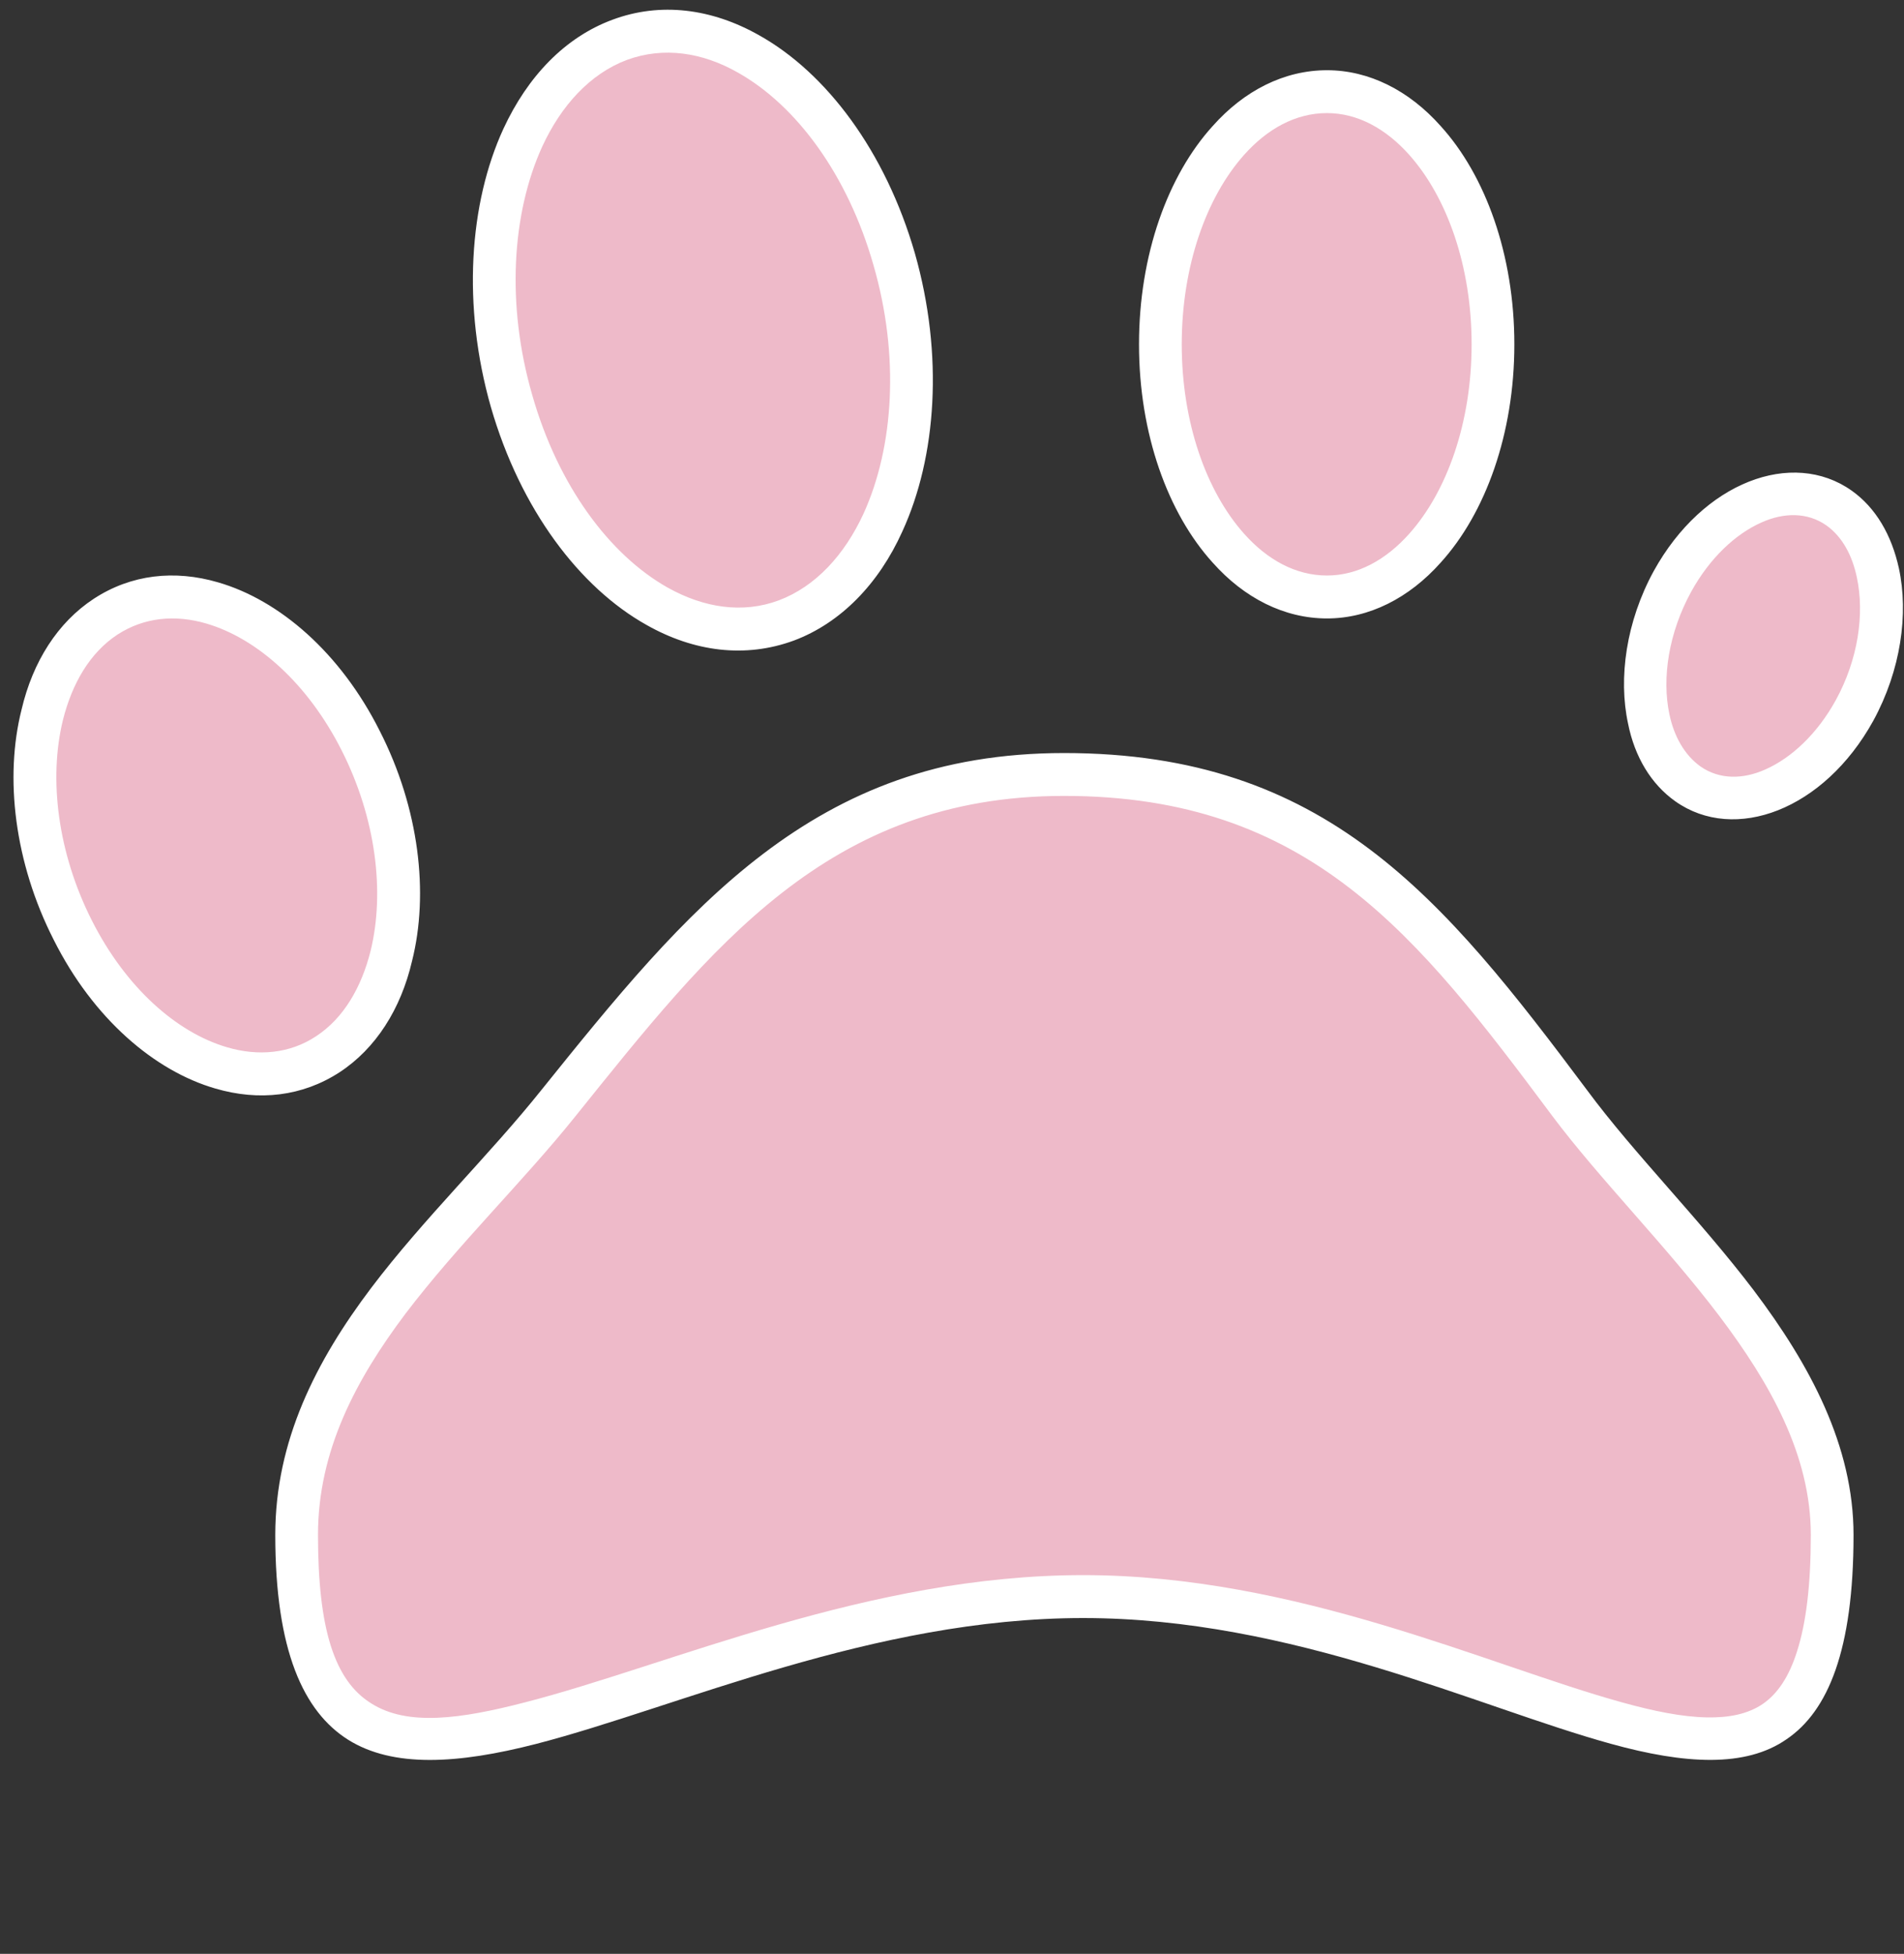
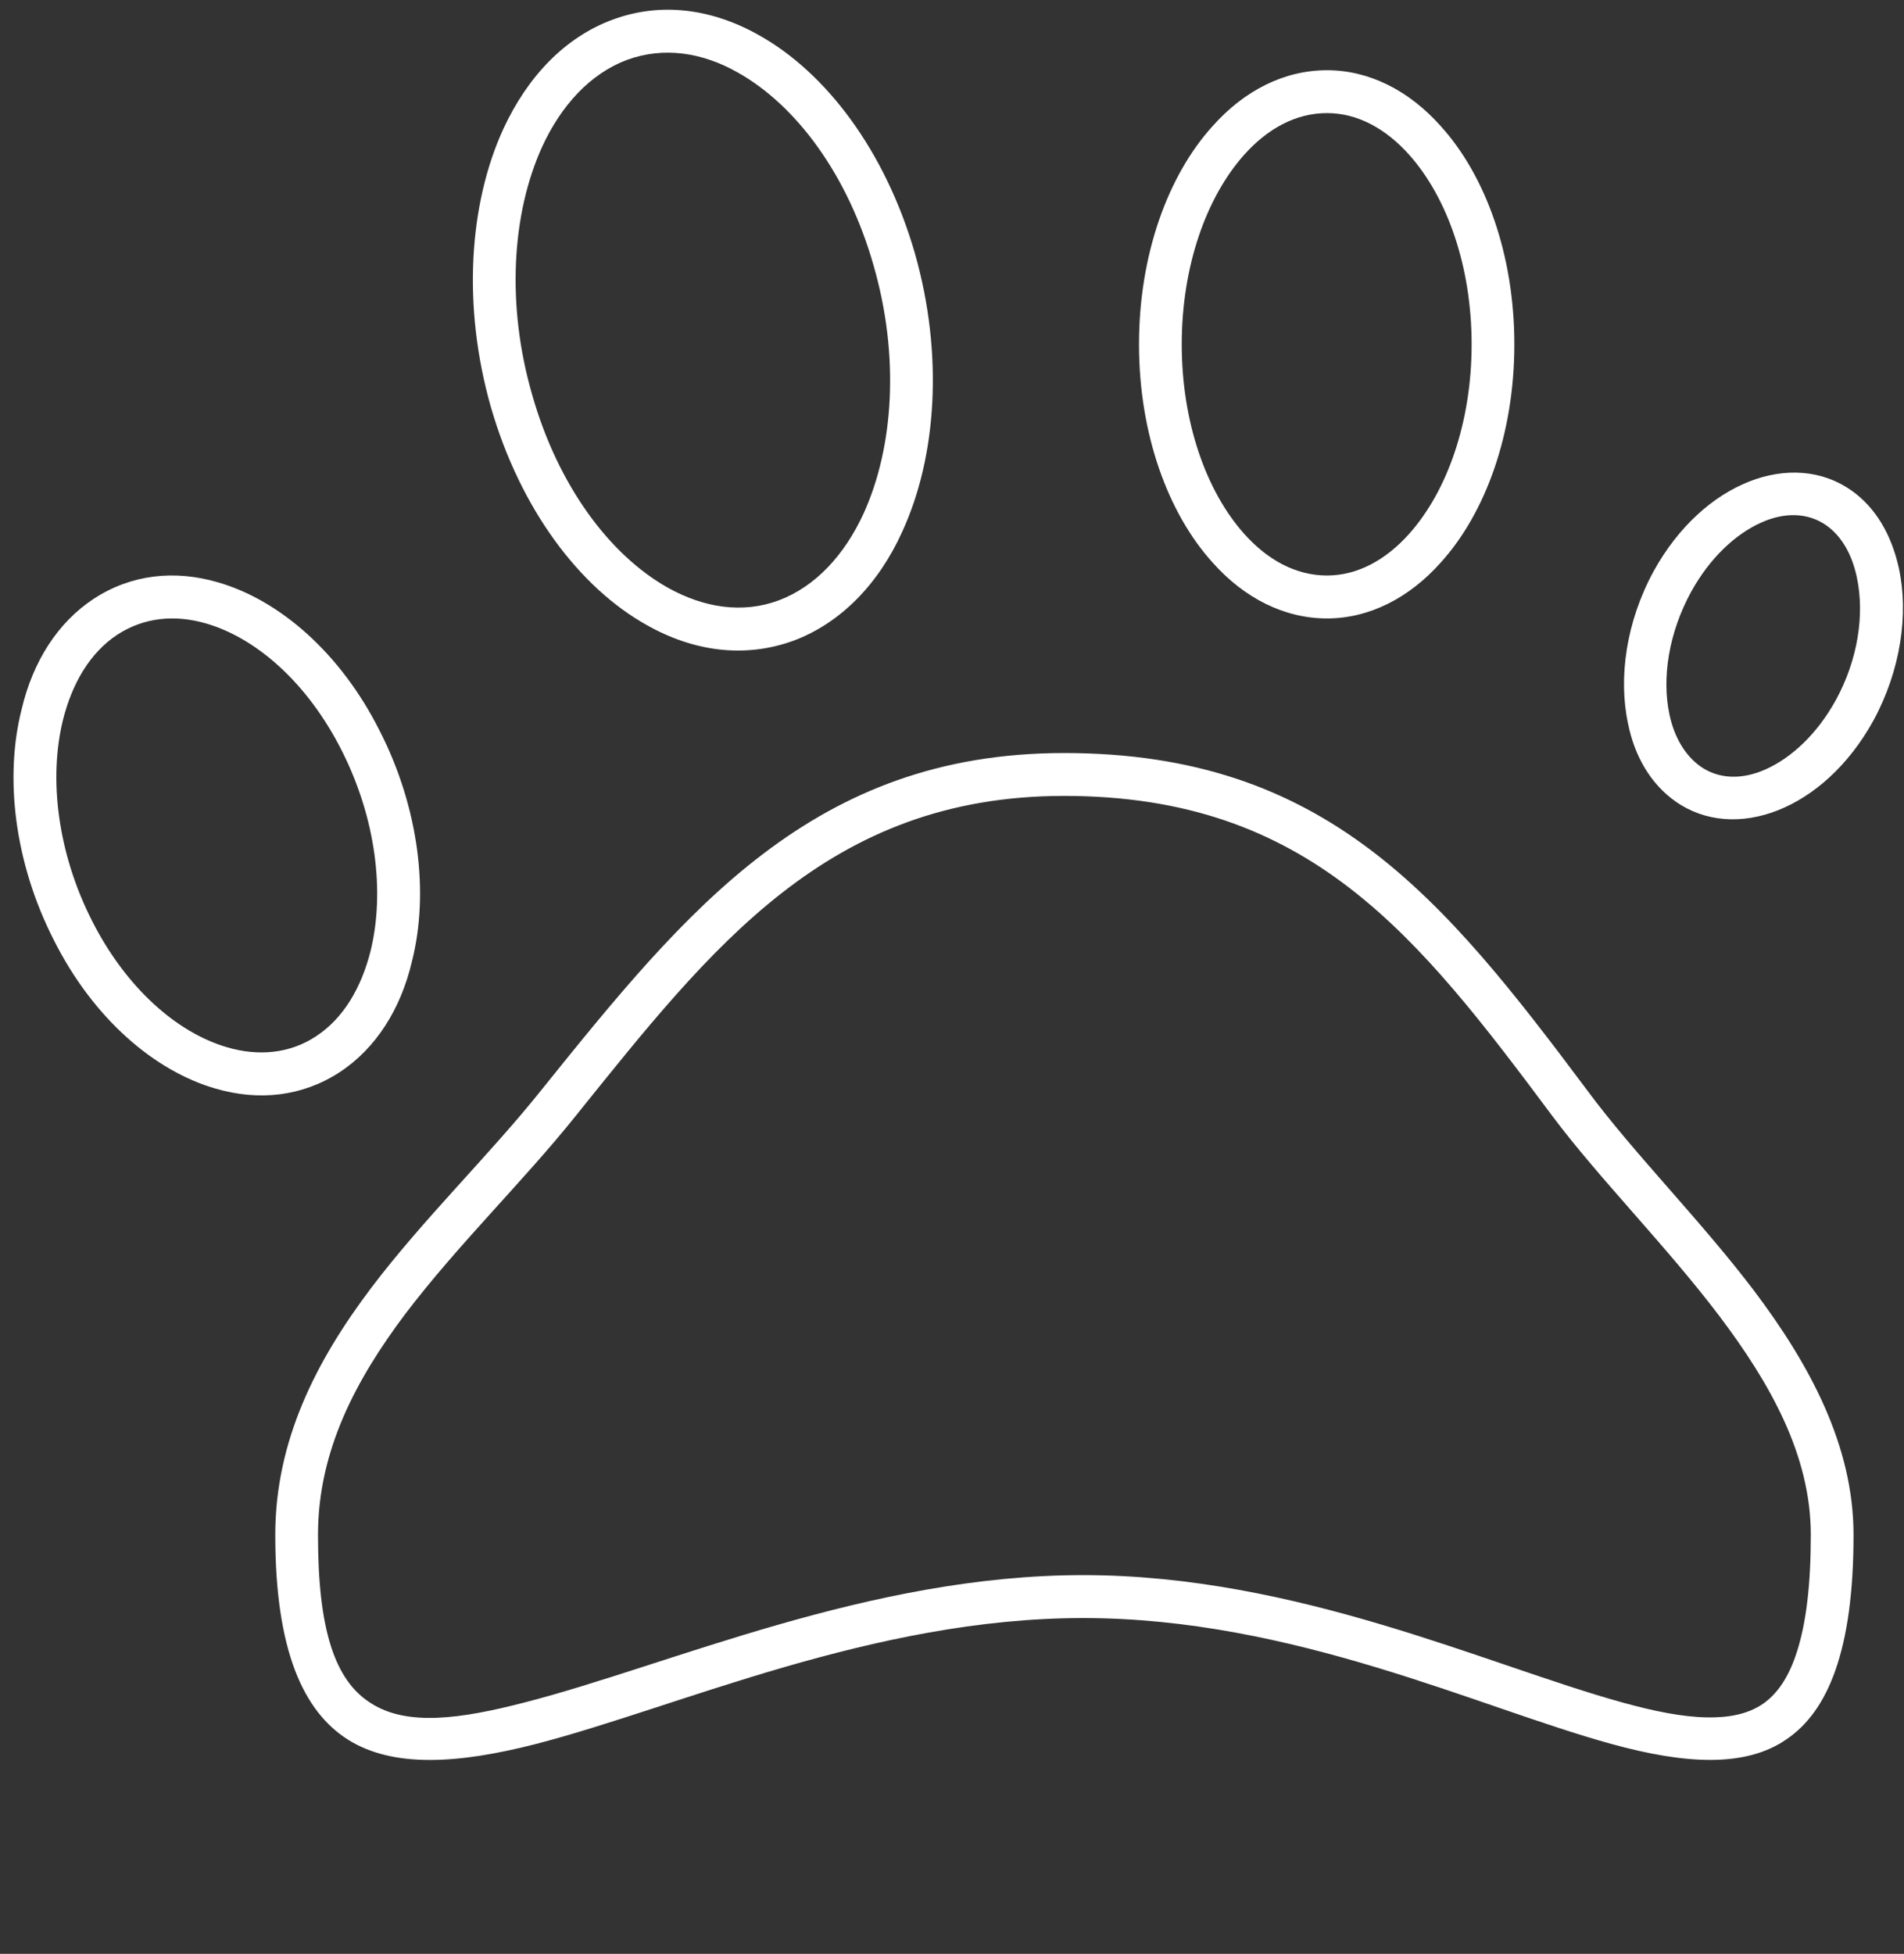
<svg xmlns="http://www.w3.org/2000/svg" clip-rule="evenodd" fill-rule="evenodd" height="182.1" preserveAspectRatio="xMidYMid meet" stroke-linejoin="round" stroke-miterlimit="2" version="1.0" viewBox="-0.8 -0.9 177.5 182.1" width="177.5" zoomAndPan="magnify">
  <rect x="-0.8" y="-0.9" width="177.5" height="182.1" fill="#333333" stroke="none" />
  <g>
    <g>
      <g id="change1_1">
-         <path d="M1755.61,39.943C1759.47,39.943 1761.18,42.092 1763.31,44.944C1764.74,46.864 1767.29,48.941 1767.29,51.509C1767.29,57.892 1762.35,52.446 1755.9,52.446C1749.45,52.446 1743.93,57.892 1743.93,51.509C1743.93,48.792 1746.33,46.919 1747.92,44.944C1750.06,42.279 1751.91,39.943 1755.61,39.943ZM1741.03,37.542C1742.24,36.747 1743.98,37.593 1744.91,39.429C1745.85,41.266 1745.62,43.403 1744.41,44.198C1743.2,44.993 1741.46,44.148 1740.53,42.311C1739.6,40.475 1739.82,38.338 1741.03,37.542ZM1759.61,29.558C1761,29.558 1762.14,31.28 1762.14,33.401C1762.14,35.522 1761,37.243 1759.61,37.243C1758.21,37.243 1757.07,35.522 1757.07,33.401C1757.07,31.28 1758.21,29.558 1759.61,29.558ZM1767.4,35.891C1768.16,36.432 1768.27,37.812 1767.63,38.97C1767,40.128 1765.86,40.628 1765.1,40.086C1764.34,39.544 1764.23,38.164 1764.87,37.007C1765.5,35.849 1766.64,35.349 1767.4,35.891ZM1748.85,28.77C1750.46,28.173 1752.33,29.668 1753.03,32.105C1753.73,34.542 1752.99,37.004 1751.38,37.6C1749.78,38.197 1747.9,36.702 1747.21,34.265C1746.51,31.828 1747.24,29.366 1748.85,28.77Z" fill="#eebac9" transform="translate(-10659.98 -173.489) scale(6.128)" />
-       </g>
+         </g>
      <g id="change2_1">
        <path d="M1755.61,39.617C1751.8,39.617 1749.87,41.993 1747.66,44.74C1746.87,45.73 1745.87,46.694 1745.07,47.751C1744.23,48.863 1743.61,50.077 1743.61,51.509C1743.61,53.27 1744.04,54.197 1744.72,54.625C1745.4,55.05 1746.38,54.996 1747.58,54.687C1749.74,54.129 1752.7,52.773 1755.9,52.773C1759.09,52.773 1761.9,54.128 1763.93,54.686C1765.06,54.999 1765.98,55.048 1766.6,54.617C1767.23,54.191 1767.62,53.265 1767.62,51.509C1767.62,50.155 1766.96,48.925 1766.1,47.786C1765.28,46.707 1764.28,45.709 1763.57,44.749C1761.37,41.806 1759.59,39.617 1755.61,39.617ZM1755.61,40.269C1759.34,40.269 1760.98,42.377 1763.04,45.14C1763.76,46.1 1764.76,47.1 1765.58,48.181C1766.35,49.202 1766.97,50.294 1766.97,51.509C1766.97,52.264 1766.9,52.845 1766.76,53.282C1766.64,53.66 1766.47,53.92 1766.24,54.079C1766.01,54.236 1765.72,54.29 1765.39,54.284C1765.01,54.277 1764.58,54.189 1764.1,54.056C1762.04,53.487 1759.15,52.12 1755.9,52.12C1752.64,52.12 1749.62,53.486 1747.41,54.055C1746.43,54.309 1745.62,54.421 1745.07,54.071C1744.51,53.724 1744.26,52.939 1744.26,51.509C1744.26,50.224 1744.84,49.143 1745.59,48.145C1746.39,47.093 1747.38,46.134 1748.17,45.149C1750.25,42.564 1752.02,40.269 1755.61,40.269ZM1740.85,37.27C1740.3,37.63 1739.92,38.229 1739.75,38.958C1739.49,39.987 1739.64,41.281 1740.24,42.459C1740.84,43.654 1741.77,44.451 1742.7,44.72C1743.36,44.913 1744.02,44.842 1744.59,44.471C1745.14,44.11 1745.52,43.511 1745.69,42.783C1745.95,41.753 1745.8,40.459 1745.2,39.282C1744.6,38.087 1743.67,37.29 1742.74,37.021C1742.08,36.828 1741.42,36.898 1740.85,37.27ZM1741.21,37.815C1741.62,37.55 1742.09,37.51 1742.56,37.647C1743.34,37.875 1744.11,38.568 1744.62,39.577C1745.14,40.603 1745.28,41.729 1745.06,42.627C1744.92,43.183 1744.65,43.65 1744.23,43.925C1743.83,44.19 1743.35,44.231 1742.88,44.093C1742.1,43.866 1741.33,43.173 1740.82,42.164C1740.3,41.137 1740.16,40.011 1740.38,39.114C1740.52,38.557 1740.79,38.091 1741.21,37.815ZM1767.59,35.625C1766.69,34.989 1765.33,35.491 1764.58,36.85C1764.16,37.619 1764.04,38.477 1764.19,39.17C1764.29,39.673 1764.54,40.091 1764.91,40.352C1765.81,40.988 1767.17,40.485 1767.92,39.127C1768.34,38.358 1768.46,37.499 1768.31,36.807C1768.2,36.304 1767.96,35.886 1767.59,35.625ZM1767.21,36.157C1767.45,36.329 1767.6,36.612 1767.67,36.943C1767.79,37.502 1767.69,38.193 1767.35,38.813C1767.07,39.321 1766.68,39.689 1766.28,39.866C1765.94,40.019 1765.58,40.024 1765.29,39.82C1765.05,39.648 1764.89,39.364 1764.82,39.033C1764.7,38.475 1764.81,37.784 1765.15,37.164C1765.43,36.656 1765.82,36.287 1766.22,36.11C1766.56,35.957 1766.92,35.952 1767.21,36.157ZM1748.74,28.464C1748.02,28.73 1747.45,29.324 1747.08,30.124C1746.56,31.256 1746.45,32.81 1746.89,34.355C1747.34,35.912 1748.24,37.1 1749.26,37.67C1749.98,38.077 1750.76,38.178 1751.5,37.906C1752.21,37.64 1752.79,37.046 1753.15,36.246C1753.67,35.114 1753.78,33.56 1753.34,32.015C1752.89,30.458 1751.99,29.27 1750.97,28.7C1750.25,28.293 1749.47,28.192 1748.74,28.464ZM1759.61,29.232C1758.96,29.232 1758.35,29.541 1757.87,30.082C1757.19,30.831 1756.75,32.037 1756.75,33.401C1756.75,34.764 1757.19,35.97 1757.87,36.72C1758.35,37.26 1758.96,37.57 1759.61,37.57C1760.25,37.57 1760.86,37.26 1761.34,36.72C1762.02,35.97 1762.46,34.764 1762.46,33.401C1762.46,32.037 1762.02,30.831 1761.34,30.082C1760.86,29.541 1760.25,29.232 1759.61,29.232ZM1748.96,29.075C1749.52,28.87 1750.11,28.961 1750.65,29.269C1751.54,29.77 1752.32,30.827 1752.71,32.195C1753.11,33.574 1753.02,34.963 1752.56,35.974C1752.27,36.604 1751.83,37.084 1751.27,37.295C1750.72,37.5 1750.13,37.409 1749.58,37.101C1748.69,36.6 1747.91,35.543 1747.52,34.175C1747.12,32.796 1747.21,31.407 1747.67,30.396C1747.96,29.766 1748.4,29.286 1748.96,29.075ZM1759.61,29.884C1760.08,29.884 1760.51,30.126 1760.86,30.518C1761.44,31.168 1761.81,32.219 1761.81,33.401C1761.81,34.582 1761.44,35.634 1760.86,36.283C1760.51,36.675 1760.08,36.917 1759.61,36.917C1759.13,36.917 1758.7,36.675 1758.35,36.283C1757.77,35.634 1757.4,34.582 1757.4,33.401C1757.4,32.219 1757.77,31.168 1758.35,30.518C1758.7,30.126 1759.13,29.884 1759.61,29.884Z" fill="#fff" transform="translate(-10659.98 -173.489) scale(6.128)" />
      </g>
    </g>
  </g>
</svg>